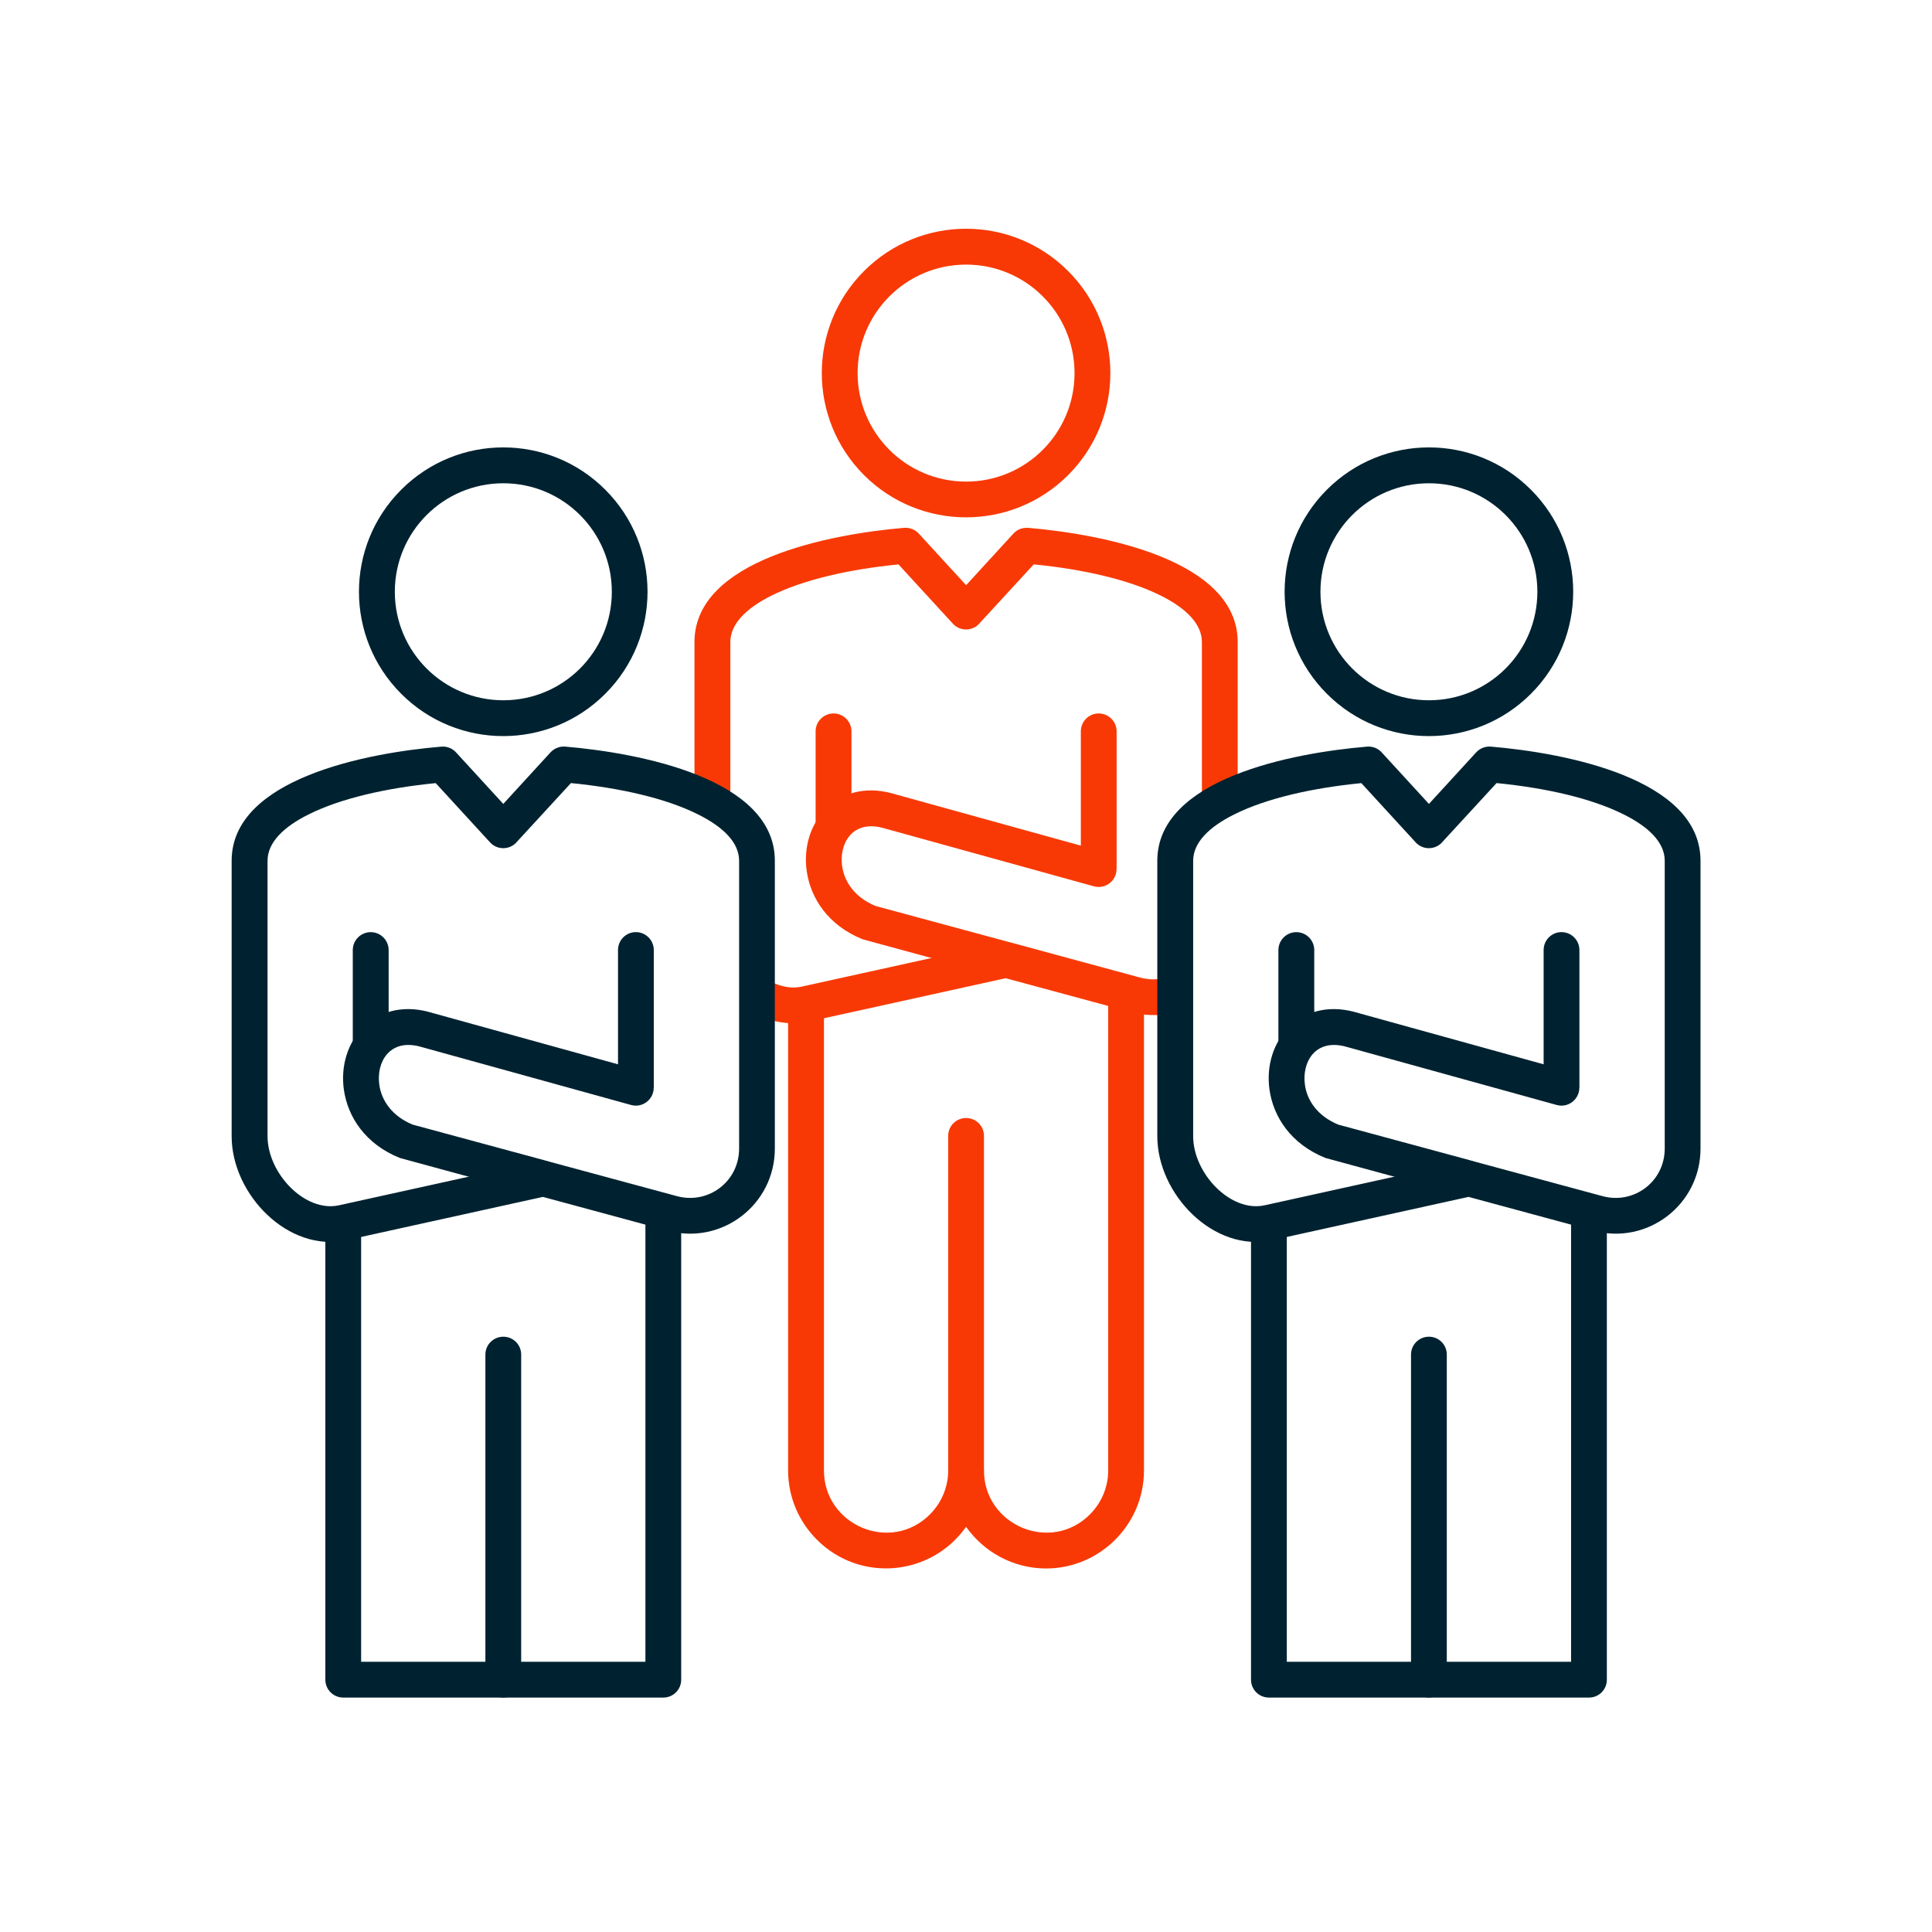
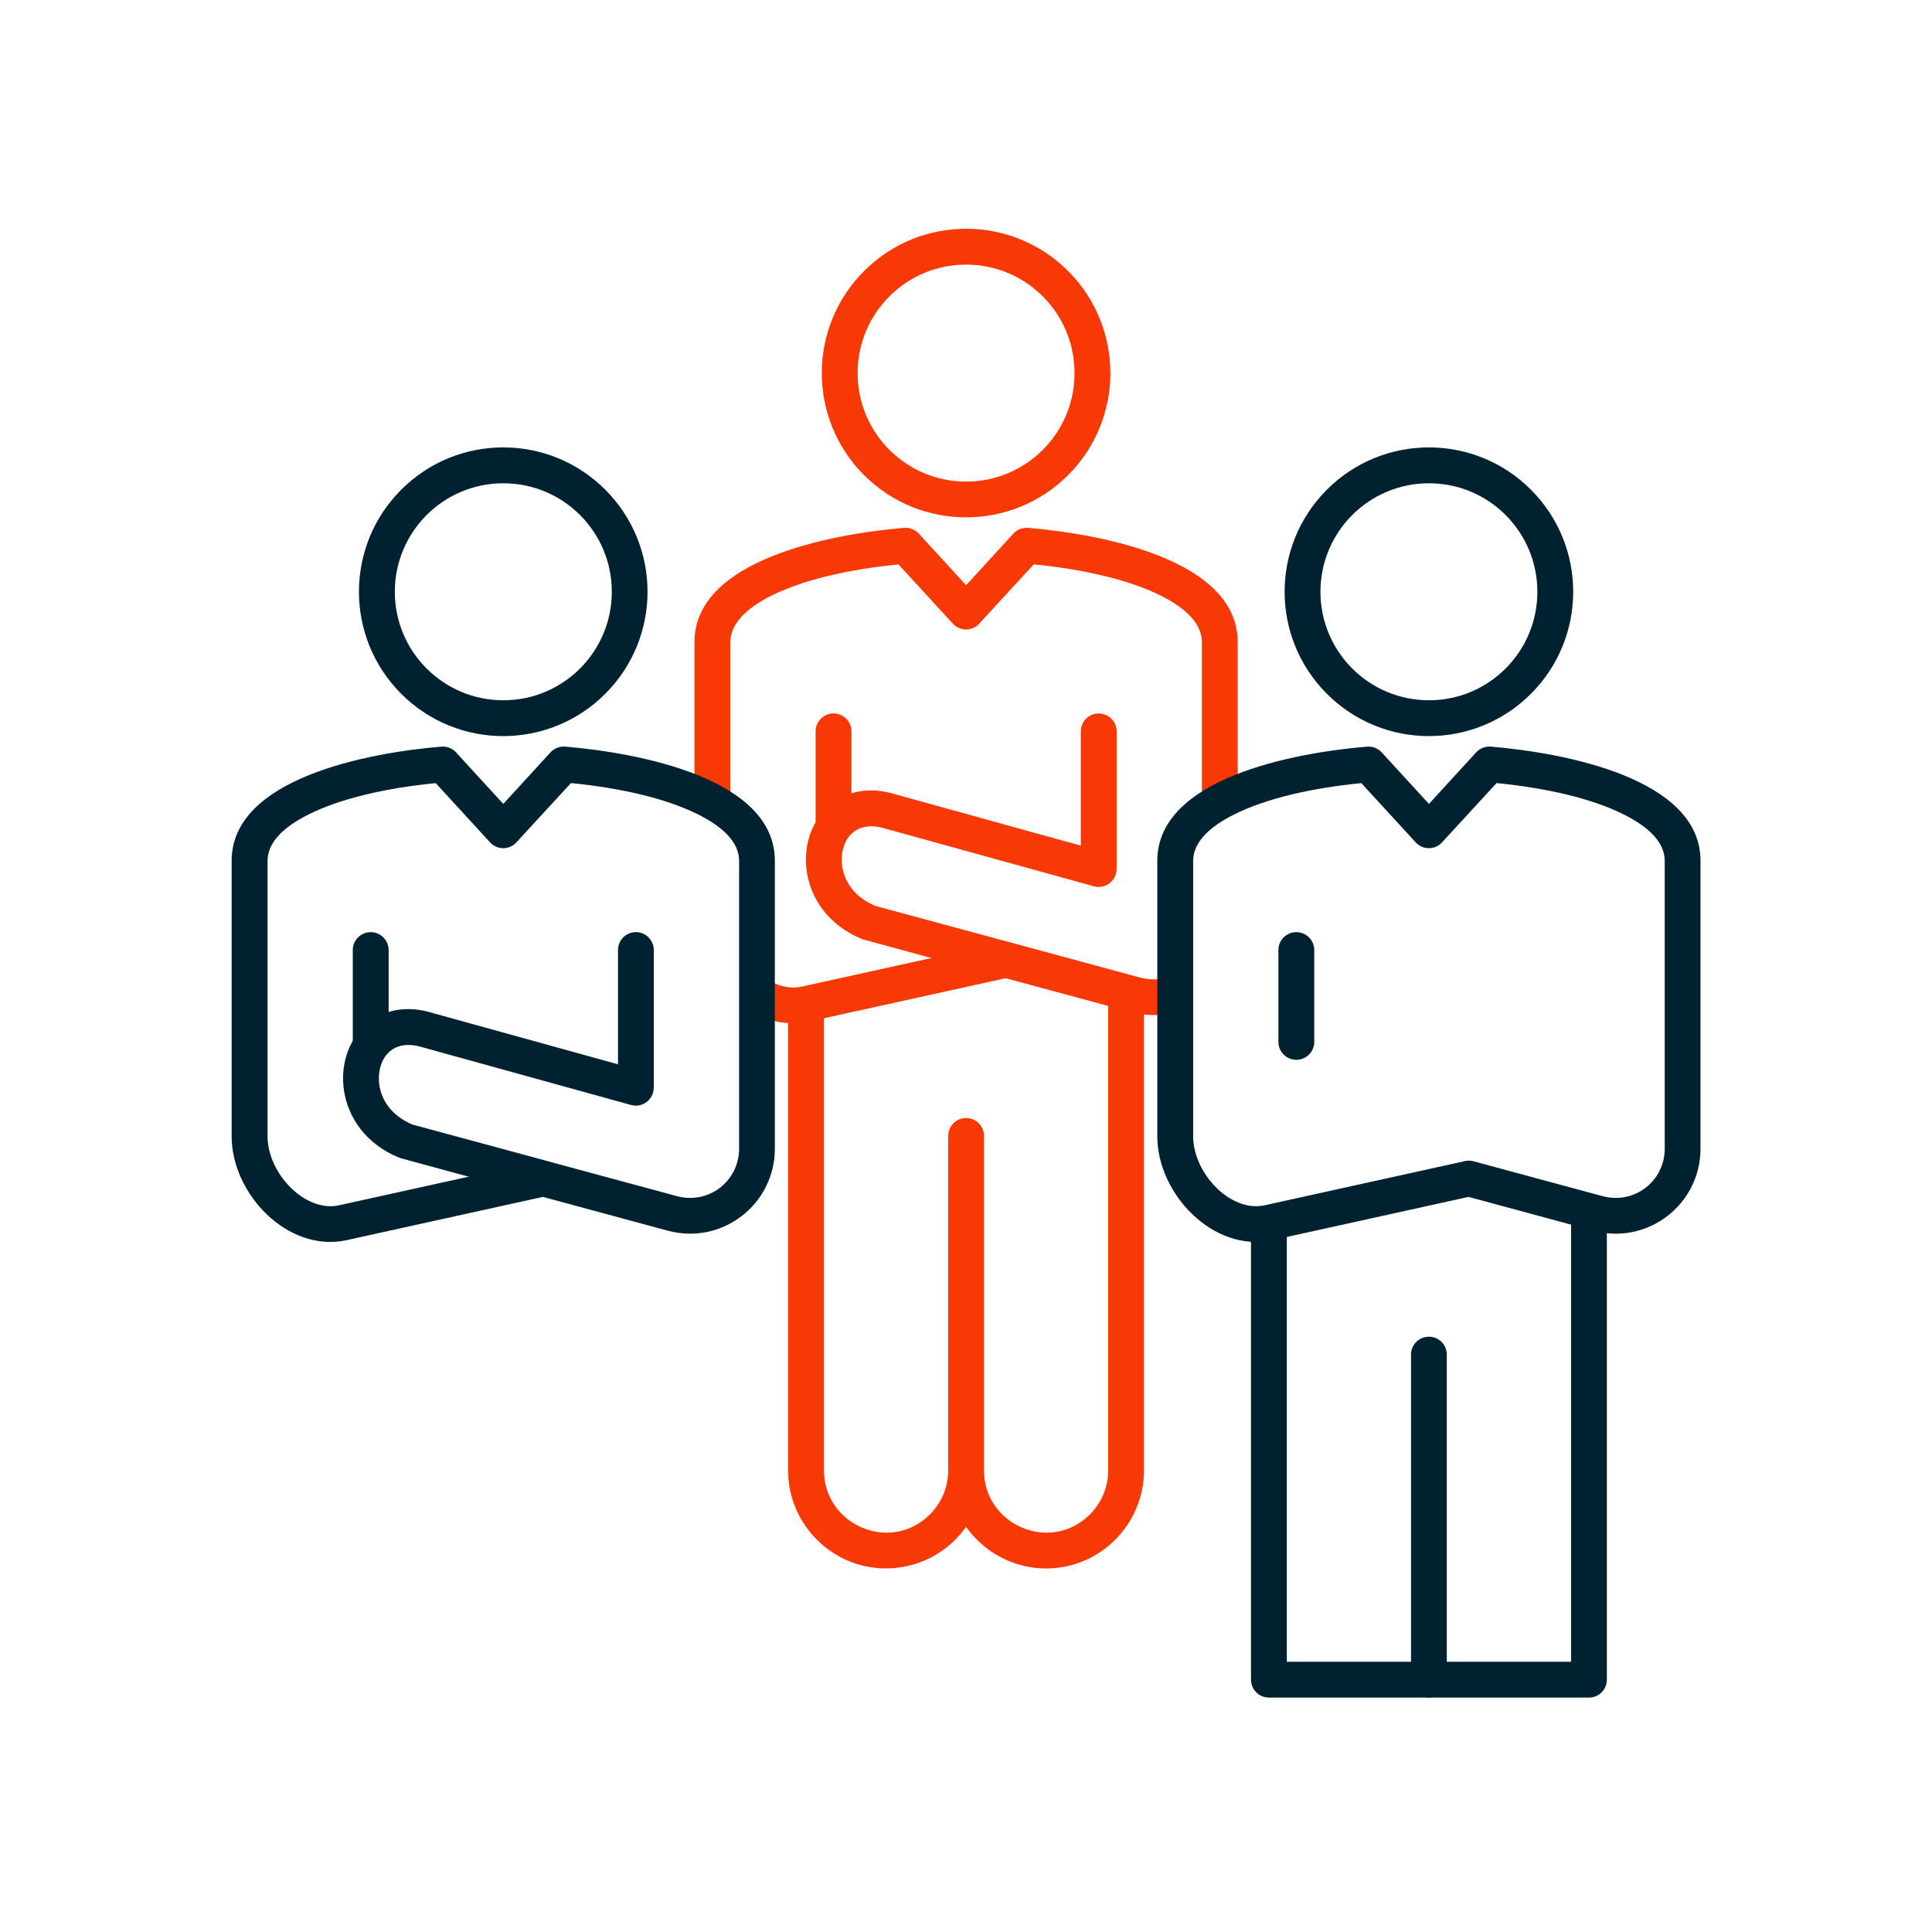
<svg xmlns="http://www.w3.org/2000/svg" id="Layer_1" data-name="Layer 1" viewBox="0 0 500 500">
  <defs>
    <style>
      .cls-1 {
        fill: #002230;
      }

      .cls-2 {
        fill: #f83905;
      }
    </style>
  </defs>
  <path class="cls-2" d="M213.24,259.82v120.74c0,14.1,17.21,21.57,27.42,11.37,2.91-2.93,4.73-6.94,4.73-11.37h9.26c0,14.13,17.24,21.55,27.42,11.37,2.91-2.93,4.73-6.94,4.73-11.37v-123.74h9.26v123.74c0,13.95-11.39,25.36-25.34,25.36-8.43,0-16.05-4.21-20.7-10.78-9.07,12.81-27.42,14.52-38.61,3.33-4.6-4.6-7.45-10.93-7.45-17.91v-120.74h9.26Z" />
  <path class="cls-2" d="M179.73,207.48v-41.31c0-21.31,35.17-27.95,54.27-29.57,1.58-.11,3.02.55,3.96,1.69l12.07,13.16,12.24-13.36c1.01-1.1,2.41-1.58,3.79-1.47v-.02c19.1,1.64,54.25,8.23,54.25,29.57v41.31h-9.26v-41.31c0-4.71-4.1-8.76-10.69-12.05-8.23-4.1-19.97-6.79-32.83-8.06l-14.37,15.62c-1.88,1.73-4.82,1.62-6.55-.26l-14.08-15.35c-12.86,1.27-24.59,3.96-32.85,8.06-6.57,3.29-10.67,7.34-10.67,12.05v41.31h-9.29ZM305.75,261.42c-4.2,1.56-8.83,1.66-13.18.48l-32.3-8.74-50.77,11.19c-5.63,1.25-11.17-.09-16.01-3.09l4.84-7.86c2.74,1.69,6.04,2.63,9.18,1.93l51.58-11.37c.79-.24,1.64-.26,2.5-.04l33.38,9.05c2.61.7,5.1.68,7.6-.24l3.2,8.69Z" />
  <path class="cls-2" d="M260.81,243.73c2.47.66,3.94,3.2,3.29,5.67-.66,2.45-3.2,3.92-5.67,3.26l-35.17-9.57c-8.94-3.59-13.47-10.62-14.48-17.63-1.8-12.66,7.93-23.87,21.9-20.19.07.02.15.04.22.07l48.82,13.51v-29.57c0-2.56,2.06-4.64,4.62-4.64s4.64,2.08,4.64,4.64v35.63h-.02c0,3.04-2.89,5.28-5.85,4.47l-54.69-15.13c-7.8-2.06-11.32,4.03-10.47,9.94.57,4.01,3.26,8.06,8.63,10.27l34.23,9.26Z" />
  <path class="cls-2" d="M250.03,68.48c-15.51,0-28.08,12.57-28.08,28.08s12.57,28.08,28.08,28.08,28.06-12.57,28.06-28.08-12.55-28.08-28.06-28.08h0ZM223.62,70.14c14.59-14.59,38.22-14.59,52.8,0,14.59,14.59,14.59,38.24,0,52.83-14.59,14.56-38.22,14.56-52.8,0-14.59-14.59-14.59-38.24,0-52.83h0Z" />
  <path class="cls-2" d="M220.36,213.04c0,2.56-2.08,4.64-4.64,4.64s-4.64-2.08-4.64-4.64v-23.76c0-2.56,2.08-4.64,4.64-4.64s4.64,2.08,4.64,4.64v23.76Z" />
  <path class="cls-2" d="M254.65,380.56c0,2.56-2.06,4.64-4.62,4.64s-4.64-2.08-4.64-4.64v-86.6c0-2.56,2.08-4.62,4.64-4.62s4.62,2.06,4.62,4.62v86.6Z" />
-   <path class="cls-1" d="M93.46,316.42v113.64h73.57v-116.64h9.26v121.29c0,2.56-2.06,4.62-4.62,4.62h-82.83c-2.56,0-4.64-2.06-4.64-4.62v-118.29h9.26Z" />
  <path class="cls-1" d="M140.48,309.76l-50.77,11.19c-15.11,3.33-29.76-11.87-29.76-26.89v-71.29c0-21.31,35.17-27.95,54.27-29.54,1.58-.13,3.02.53,3.96,1.66l12.07,13.16,12.24-13.36c1.01-1.07,2.41-1.58,3.79-1.47h0c19.1,1.62,54.25,8.21,54.25,29.54v74.49c0,14.52-13.73,25.05-27.75,21.24l-32.3-8.74ZM87.72,311.93l51.58-11.37c.79-.24,1.64-.26,2.52-.02l33.36,9.02c8.17,2.21,16.1-3.81,16.1-12.31v-74.49c0-4.71-4.1-8.76-10.69-12.02-8.23-4.12-19.97-6.81-32.83-8.08l-14.37,15.62c-1.88,1.73-4.82,1.62-6.55-.26l-14.08-15.35c-12.86,1.27-24.59,3.96-32.85,8.08-6.57,3.26-10.67,7.31-10.67,12.02v71.29c0,9.61,9.72,19.8,18.48,17.87h0Z" />
  <path class="cls-1" d="M141.03,300.32c2.47.66,3.94,3.2,3.29,5.67s-3.2,3.94-5.67,3.26l-35.17-9.57c-8.94-3.59-13.47-10.62-14.48-17.63-1.8-12.66,7.93-23.87,21.9-20.19.07.02.15.04.22.07l48.82,13.51v-29.57c0-2.56,2.06-4.64,4.62-4.64s4.64,2.08,4.64,4.64v35.63h-.02c0,3.04-2.89,5.28-5.85,4.47l-54.69-15.13c-7.8-2.06-11.32,4.03-10.47,9.94.57,4.01,3.26,8.06,8.63,10.27l34.23,9.26Z" />
  <path class="cls-1" d="M130.26,125.07c-15.51,0-28.08,12.57-28.08,28.08s12.57,28.08,28.08,28.08,28.08-12.57,28.08-28.08-12.57-28.08-28.08-28.08h0ZM103.84,126.73c14.59-14.59,38.22-14.59,52.8,0,14.59,14.59,14.59,38.24,0,52.83-14.59,14.59-38.22,14.59-52.8,0-14.59-14.59-14.59-38.24,0-52.83h0Z" />
  <path class="cls-1" d="M100.58,269.64c0,2.56-2.08,4.64-4.64,4.64s-4.64-2.08-4.64-4.64v-23.76c0-2.56,2.08-4.64,4.64-4.64s4.64,2.08,4.64,4.64v23.76Z" />
-   <path class="cls-1" d="M134.88,434.7c0,2.56-2.06,4.62-4.62,4.62s-4.64-2.06-4.64-4.62v-84.14c0-2.56,2.08-4.62,4.64-4.62s4.62,2.06,4.62,4.62v84.14Z" />
  <path class="cls-1" d="M333.02,316.42v113.64h73.57v-116.64h9.26v121.29c0,2.56-2.06,4.62-4.62,4.62h-82.83c-2.56,0-4.64-2.06-4.64-4.62v-118.29h9.26Z" />
  <path class="cls-1" d="M380.04,309.76l-50.77,11.19c-15.11,3.33-29.76-11.87-29.76-26.89v-71.29c0-21.31,35.17-27.95,54.27-29.54,1.58-.13,3.02.53,3.96,1.66l12.07,13.16,12.24-13.36c1.01-1.07,2.41-1.58,3.77-1.47h0c19.12,1.62,54.27,8.21,54.27,29.54v74.49c0,14.52-13.73,25.05-27.75,21.24l-32.3-8.74ZM327.28,311.93l51.55-11.37c.81-.24,1.66-.26,2.52-.02l33.38,9.02c8.17,2.21,16.1-3.81,16.1-12.31v-74.49c0-4.71-4.1-8.76-10.69-12.02-8.23-4.12-19.97-6.81-32.83-8.08l-14.37,15.62c-1.88,1.73-4.82,1.62-6.55-.26l-14.08-15.35c-12.86,1.27-24.59,3.96-32.85,8.08-6.57,3.26-10.67,7.31-10.67,12.02v71.29c0,9.61,9.7,19.8,18.48,17.87h0Z" />
-   <path class="cls-1" d="M380.58,300.32c2.47.66,3.94,3.2,3.29,5.67-.66,2.47-3.2,3.94-5.67,3.26l-35.17-9.57c-8.94-3.59-13.47-10.62-14.48-17.63-1.8-12.66,7.93-23.87,21.9-20.19.07.02.15.04.22.07l48.82,13.51v-29.57c0-2.56,2.06-4.64,4.62-4.64s4.64,2.08,4.64,4.64v35.63h-.02c0,3.04-2.89,5.28-5.85,4.47l-54.69-15.13c-7.8-2.06-11.32,4.03-10.47,9.94.55,4.01,3.26,8.06,8.63,10.27l34.23,9.26Z" />
  <path class="cls-1" d="M369.81,125.07c-15.51,0-28.08,12.57-28.08,28.08s12.57,28.08,28.08,28.08,28.06-12.57,28.06-28.08-12.55-28.08-28.06-28.08h0ZM343.4,126.73c14.59-14.59,38.22-14.59,52.8,0,14.59,14.59,14.59,38.24,0,52.83-14.59,14.59-38.22,14.59-52.8,0-14.59-14.59-14.59-38.24,0-52.83h0Z" />
  <path class="cls-1" d="M340.13,269.64c0,2.56-2.08,4.64-4.64,4.64s-4.64-2.08-4.64-4.64v-23.76c0-2.56,2.08-4.64,4.64-4.64s4.64,2.08,4.64,4.64v23.76Z" />
  <path class="cls-1" d="M374.43,434.7c0,2.56-2.06,4.62-4.62,4.62s-4.64-2.06-4.64-4.62v-84.14c0-2.56,2.08-4.62,4.64-4.62s4.62,2.06,4.62,4.62v84.14Z" />
</svg>